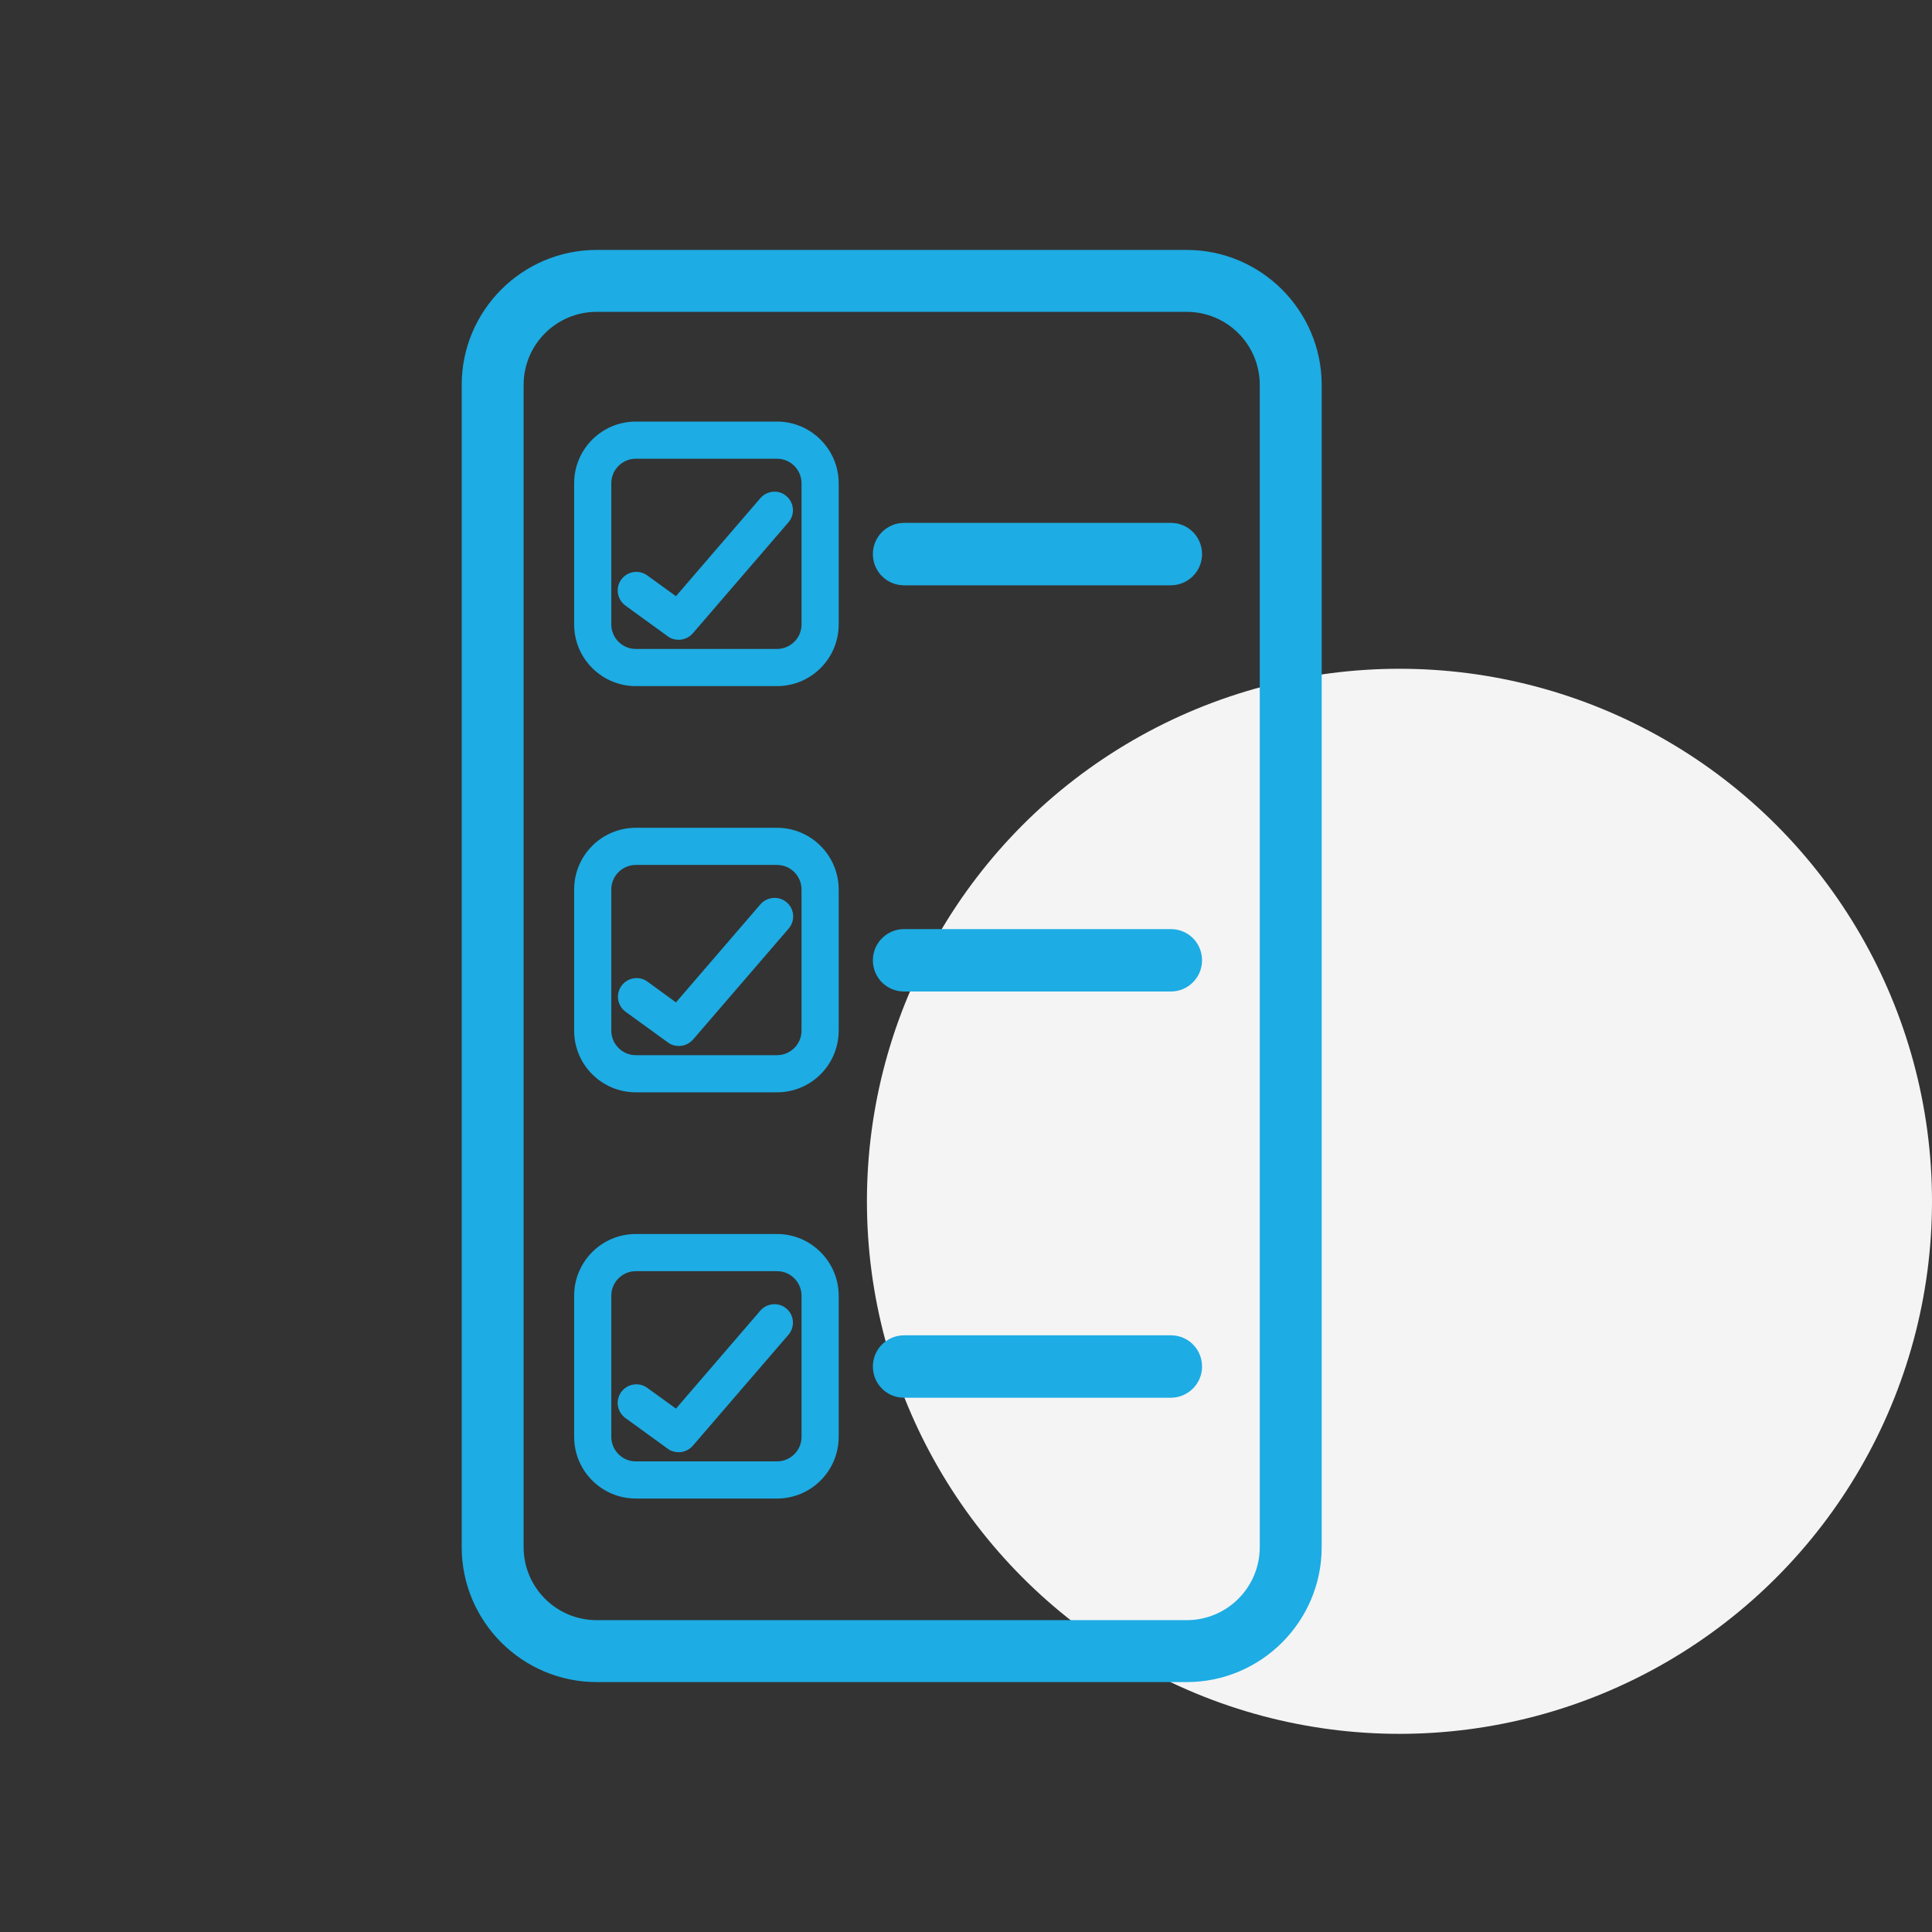
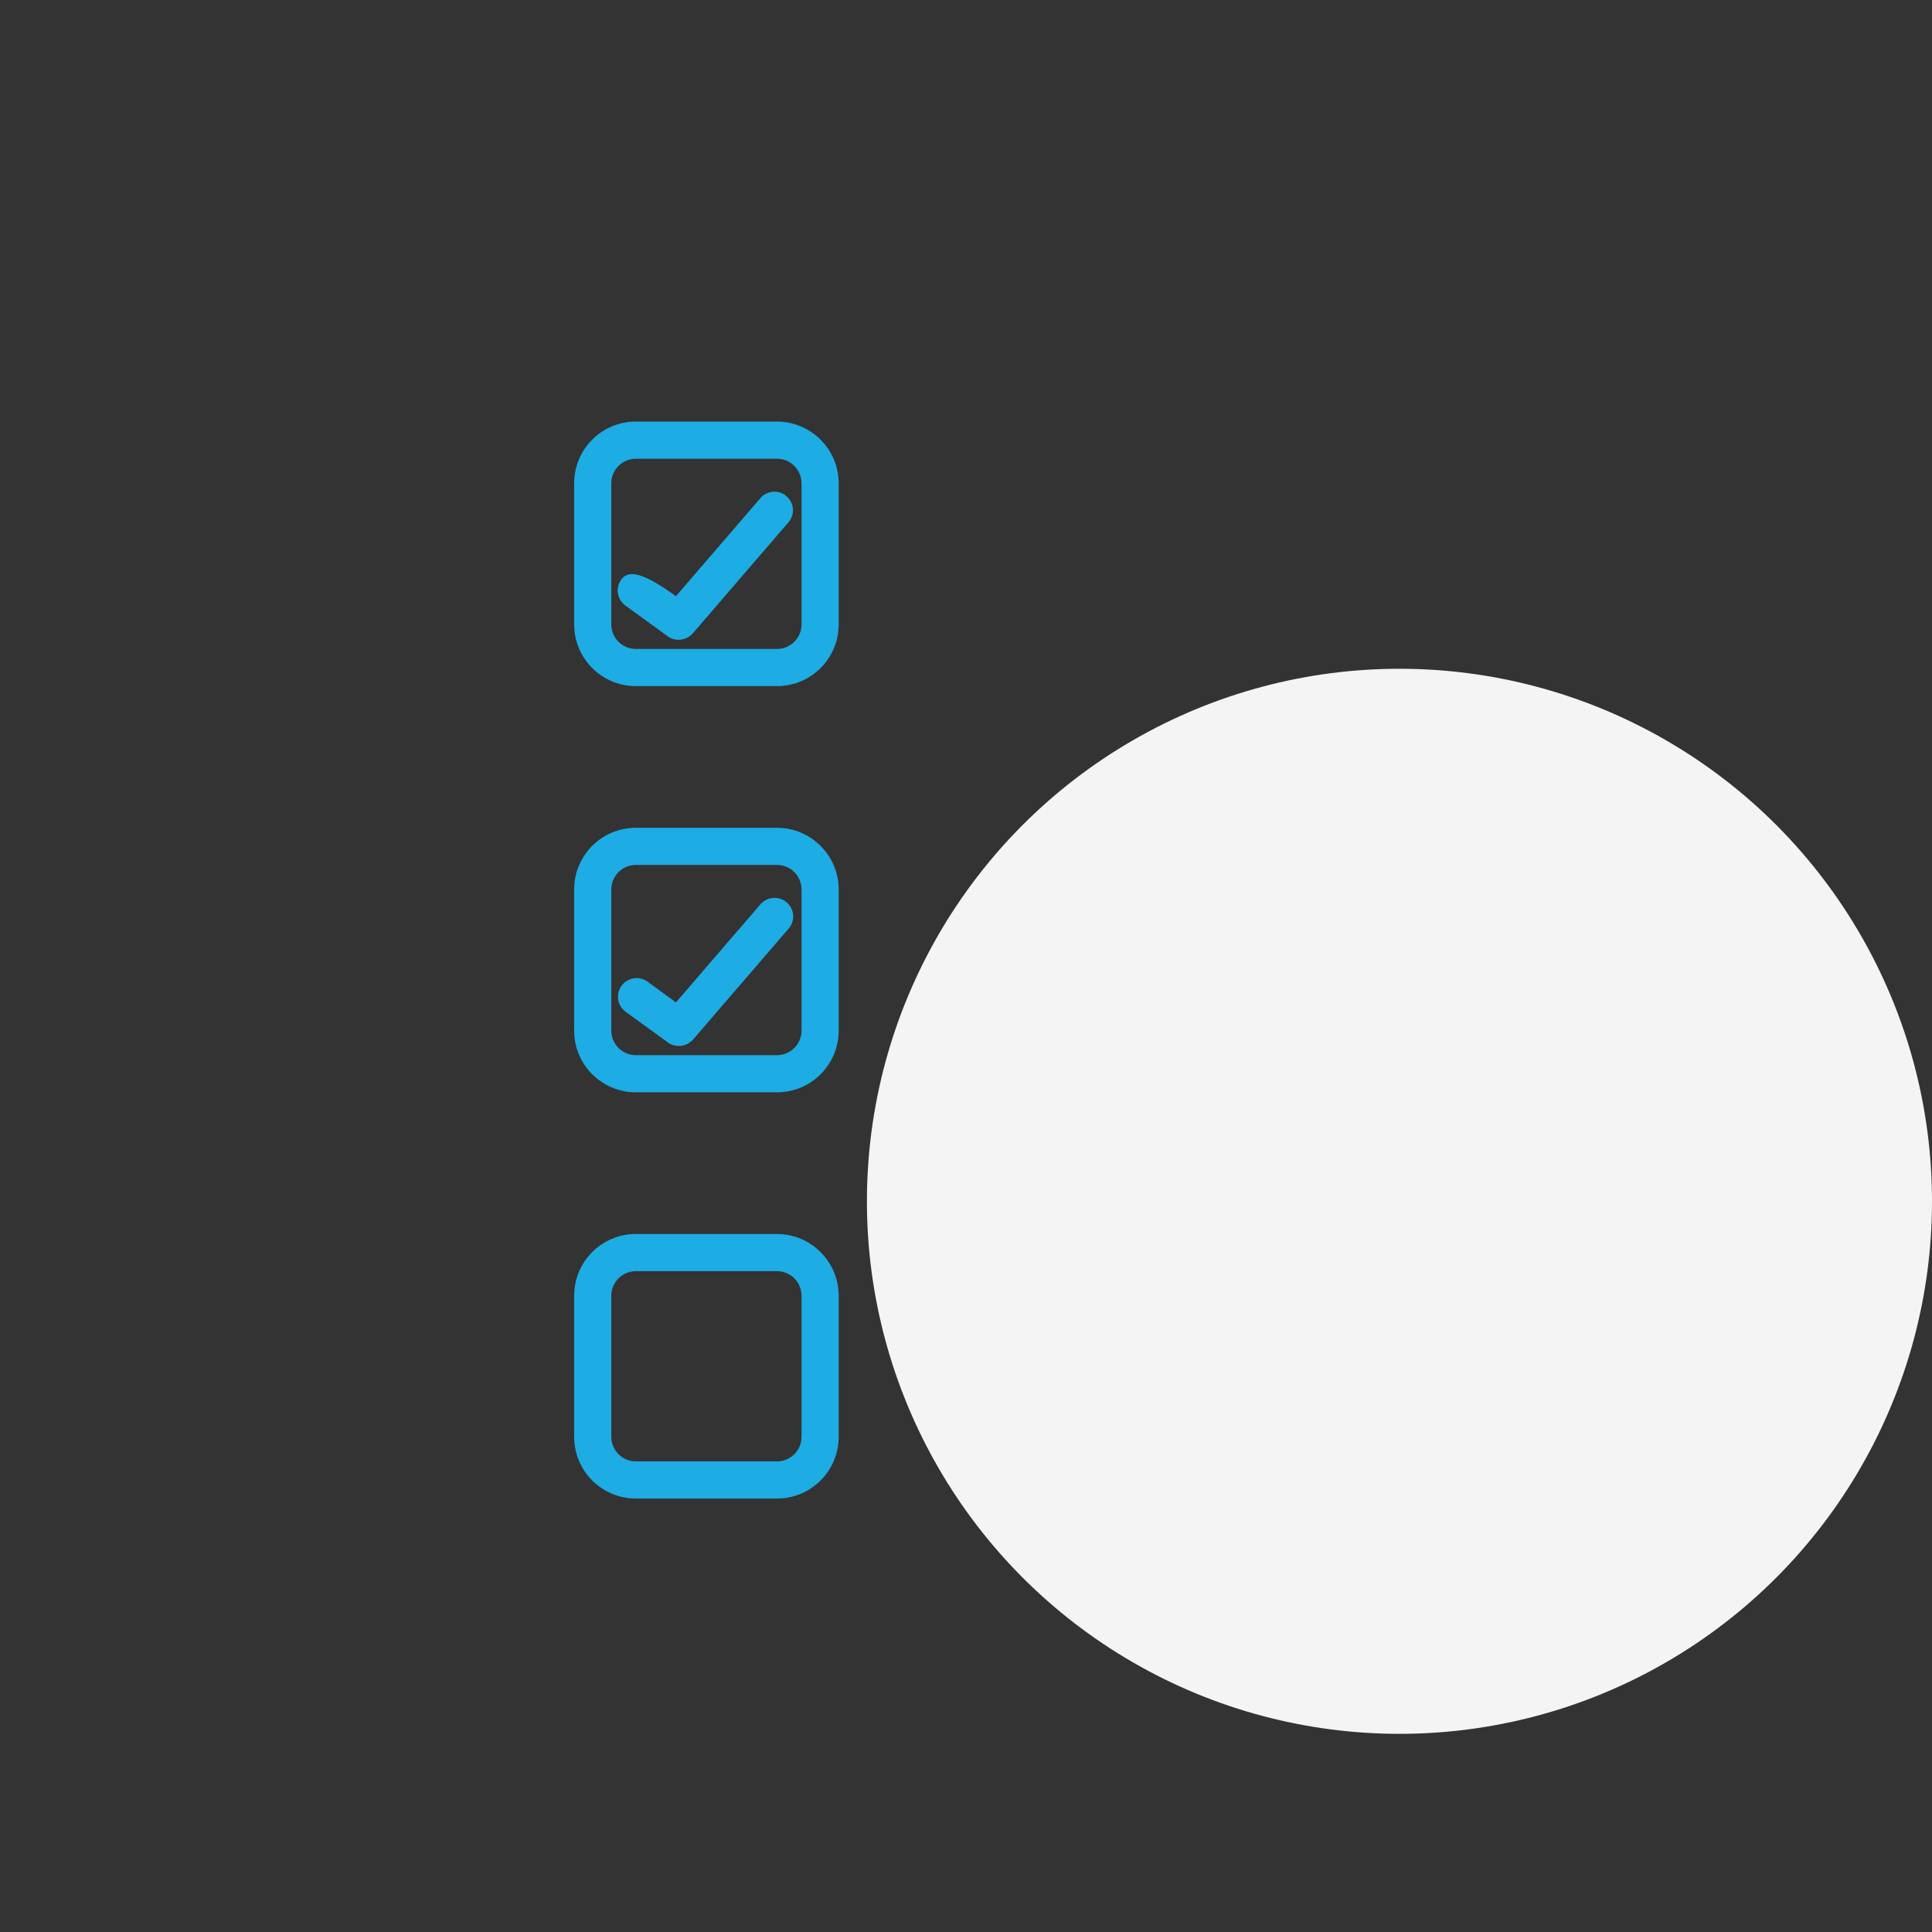
<svg xmlns="http://www.w3.org/2000/svg" width="78" height="78" viewBox="0 0 78 78" fill="none">
  <rect x="0" y="0" width="78" height="78" fill="#333333" stroke="none" />
  <circle cx="56.5" cy="48.5" r="21.5" fill="#F4F4F5" />
  <g clip-path="url(#clip0_71_22)">
-     <path d="M47.91 10.09H24.09C21.08 10.09 18.64 12.54 18.64 15.54V62.46C18.64 65.47 21.09 67.91 24.09 67.91H47.91C50.92 67.91 53.36 65.46 53.36 62.46V15.54C53.36 12.54 50.91 10.09 47.91 10.09ZM50.86 62.46C50.86 64.09 49.54 65.41 47.91 65.41H24.09C22.46 65.41 21.14 64.09 21.14 62.46V15.54C21.14 13.91 22.46 12.59 24.09 12.59H47.91C49.54 12.59 50.86 13.91 50.86 15.54V62.46Z" fill="#1DACE3" />
-     <path d="M47.27 21.11H36.5C35.81 21.11 35.24 21.67 35.24 22.37C35.24 23.07 35.8 23.63 36.5 23.63H47.27C47.96 23.63 48.53 23.07 48.53 22.37C48.53 21.67 47.97 21.11 47.27 21.11Z" fill="#1DACE3" />
-     <path d="M47.27 37.51H36.5C35.81 37.51 35.24 38.07 35.24 38.77C35.24 39.47 35.8 40.03 36.5 40.03H47.27C47.96 40.03 48.53 39.47 48.53 38.77C48.53 38.07 47.97 37.51 47.27 37.51Z" fill="#1DACE3" />
-     <path d="M47.27 53.91H36.5C35.81 53.91 35.24 54.47 35.24 55.17C35.24 55.87 35.8 56.43 36.5 56.43H47.27C47.96 56.43 48.53 55.87 48.53 55.17C48.53 54.47 47.97 53.91 47.27 53.91Z" fill="#1DACE3" />
    <path d="M31.37 17.02H25.67C24.29 17.02 23.18 18.14 23.18 19.51V25.21C23.18 26.59 24.3 27.7 25.67 27.7H31.37C32.75 27.7 33.86 26.58 33.86 25.21V19.51C33.86 18.14 32.74 17.02 31.37 17.02ZM32.36 25.21C32.36 25.76 31.91 26.2 31.37 26.2H25.67C25.12 26.2 24.68 25.75 24.68 25.21V19.51C24.68 18.96 25.13 18.52 25.67 18.52H31.37C31.92 18.52 32.36 18.97 32.36 19.51V25.21Z" fill="#1DACE3" />
-     <path d="M30.7 20.11L27.29 24.07L26.13 23.23C25.8 22.99 25.33 23.06 25.08 23.4C24.84 23.73 24.91 24.2 25.25 24.45L26.96 25.69C27.09 25.79 27.25 25.83 27.4 25.83C27.61 25.83 27.82 25.74 27.97 25.57L31.83 21.09C32.1 20.78 32.07 20.3 31.75 20.03C31.45 19.76 30.97 19.8 30.7 20.11Z" fill="#1DACE3" />
+     <path d="M30.7 20.11L27.29 24.07C25.8 22.99 25.33 23.06 25.08 23.4C24.84 23.73 24.91 24.2 25.25 24.45L26.96 25.69C27.09 25.79 27.25 25.83 27.4 25.83C27.61 25.83 27.82 25.74 27.97 25.57L31.83 21.09C32.1 20.78 32.07 20.3 31.75 20.03C31.45 19.76 30.97 19.8 30.7 20.11Z" fill="#1DACE3" />
    <path d="M31.37 33.42H25.67C24.29 33.42 23.18 34.54 23.18 35.91V41.61C23.18 42.99 24.3 44.1 25.67 44.1H31.37C32.75 44.1 33.86 42.98 33.86 41.61V35.91C33.86 34.54 32.74 33.42 31.37 33.42ZM32.36 41.61C32.36 42.16 31.91 42.6 31.37 42.6H25.67C25.12 42.6 24.68 42.15 24.68 41.61V35.91C24.68 35.36 25.13 34.92 25.67 34.92H31.37C31.92 34.92 32.36 35.37 32.36 35.91V41.61Z" fill="#1DACE3" />
    <path d="M30.7 36.51L27.29 40.47L26.14 39.63C25.81 39.39 25.34 39.46 25.09 39.8C24.85 40.14 24.92 40.6 25.26 40.85L26.97 42.09C27.1 42.19 27.26 42.23 27.41 42.23C27.62 42.23 27.83 42.14 27.98 41.97L31.84 37.49C32.11 37.18 32.08 36.7 31.76 36.43C31.45 36.16 30.97 36.2 30.7 36.51Z" fill="#1DACE3" />
    <path d="M31.37 49.82H25.67C24.29 49.82 23.18 50.94 23.18 52.31V58.01C23.18 59.39 24.3 60.5 25.67 60.5H31.37C32.75 60.5 33.86 59.38 33.86 58.01V52.31C33.86 50.94 32.74 49.82 31.37 49.82ZM32.36 58.01C32.36 58.56 31.91 59 31.37 59H25.67C25.12 59 24.68 58.55 24.68 58.01V52.31C24.68 51.76 25.13 51.32 25.67 51.32H31.37C31.92 51.32 32.36 51.77 32.36 52.31V58.01Z" fill="#1DACE3" />
-     <path d="M30.7 52.91L27.29 56.87L26.13 56.03C25.8 55.79 25.33 55.86 25.08 56.2C24.84 56.54 24.91 57 25.25 57.25L26.96 58.49C27.09 58.59 27.25 58.63 27.4 58.63C27.61 58.63 27.82 58.54 27.97 58.37L31.83 53.89C32.1 53.58 32.07 53.1 31.75 52.83C31.45 52.57 30.97 52.6 30.7 52.91Z" fill="#1DACE3" />
  </g>
  <defs>
    <clipPath id="clip0_71_22">
      <rect width="72" height="72" fill="white" transform="translate(0 3)" />
    </clipPath>
  </defs>
</svg>